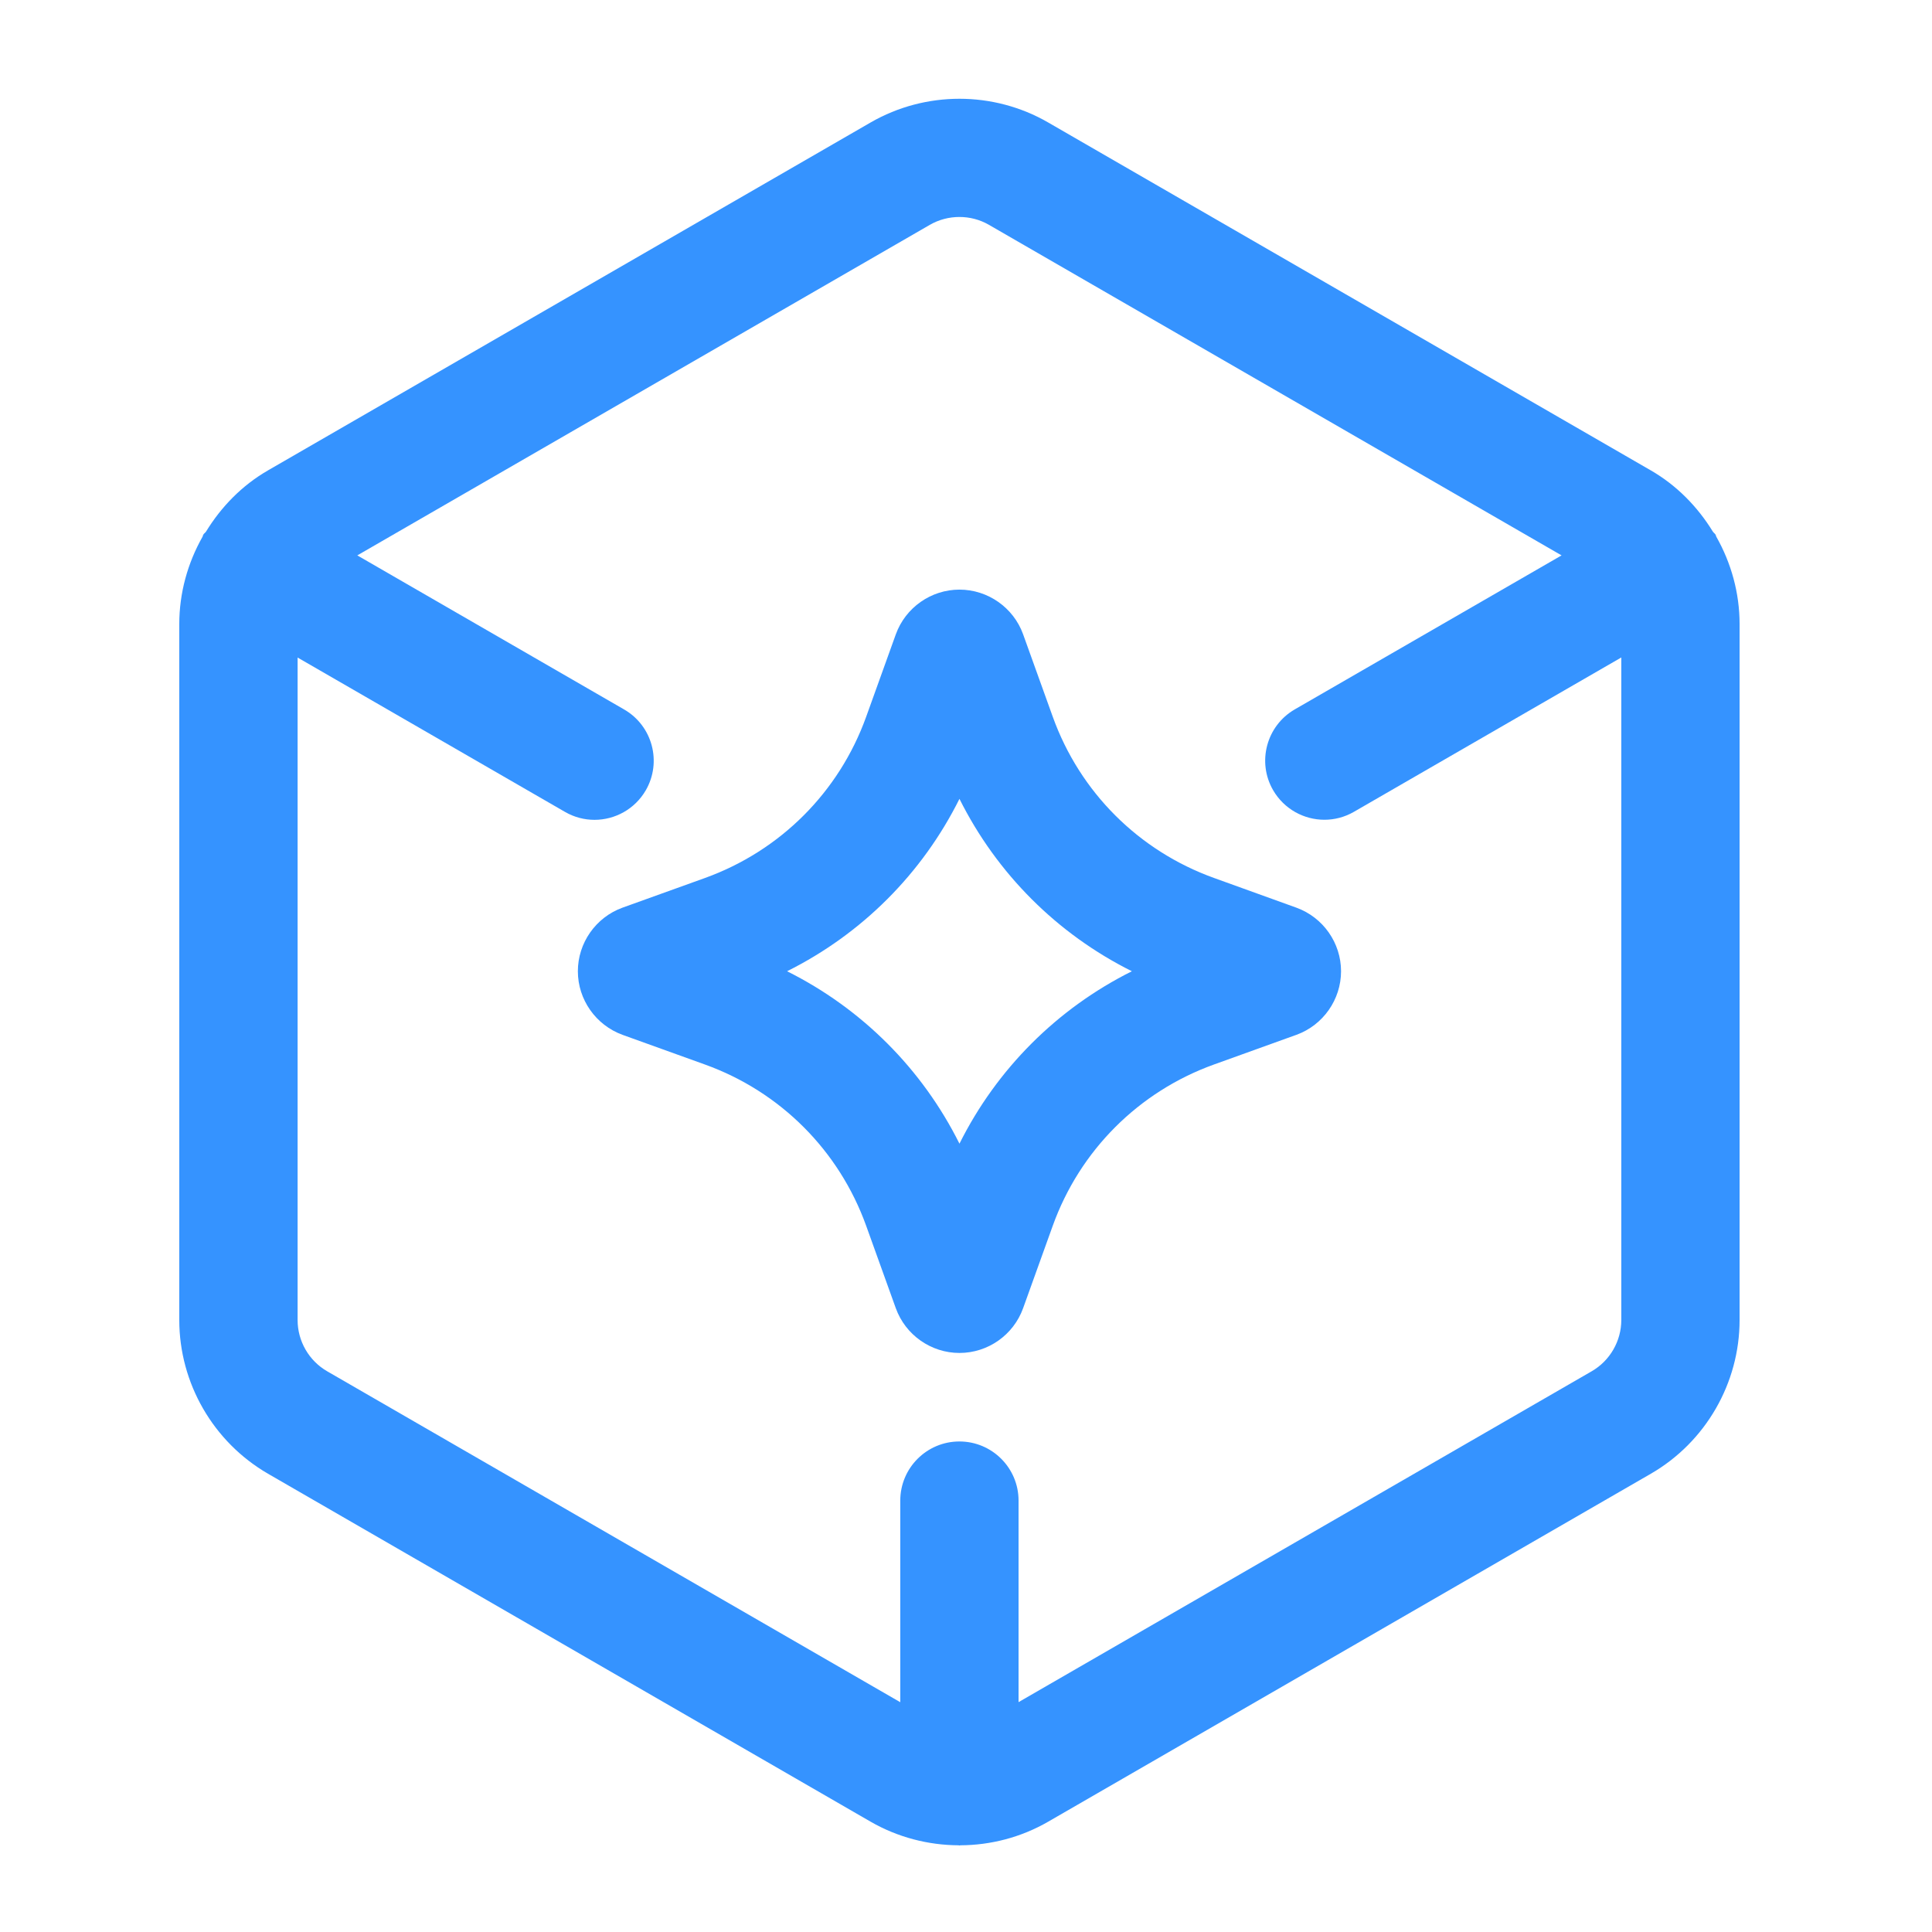
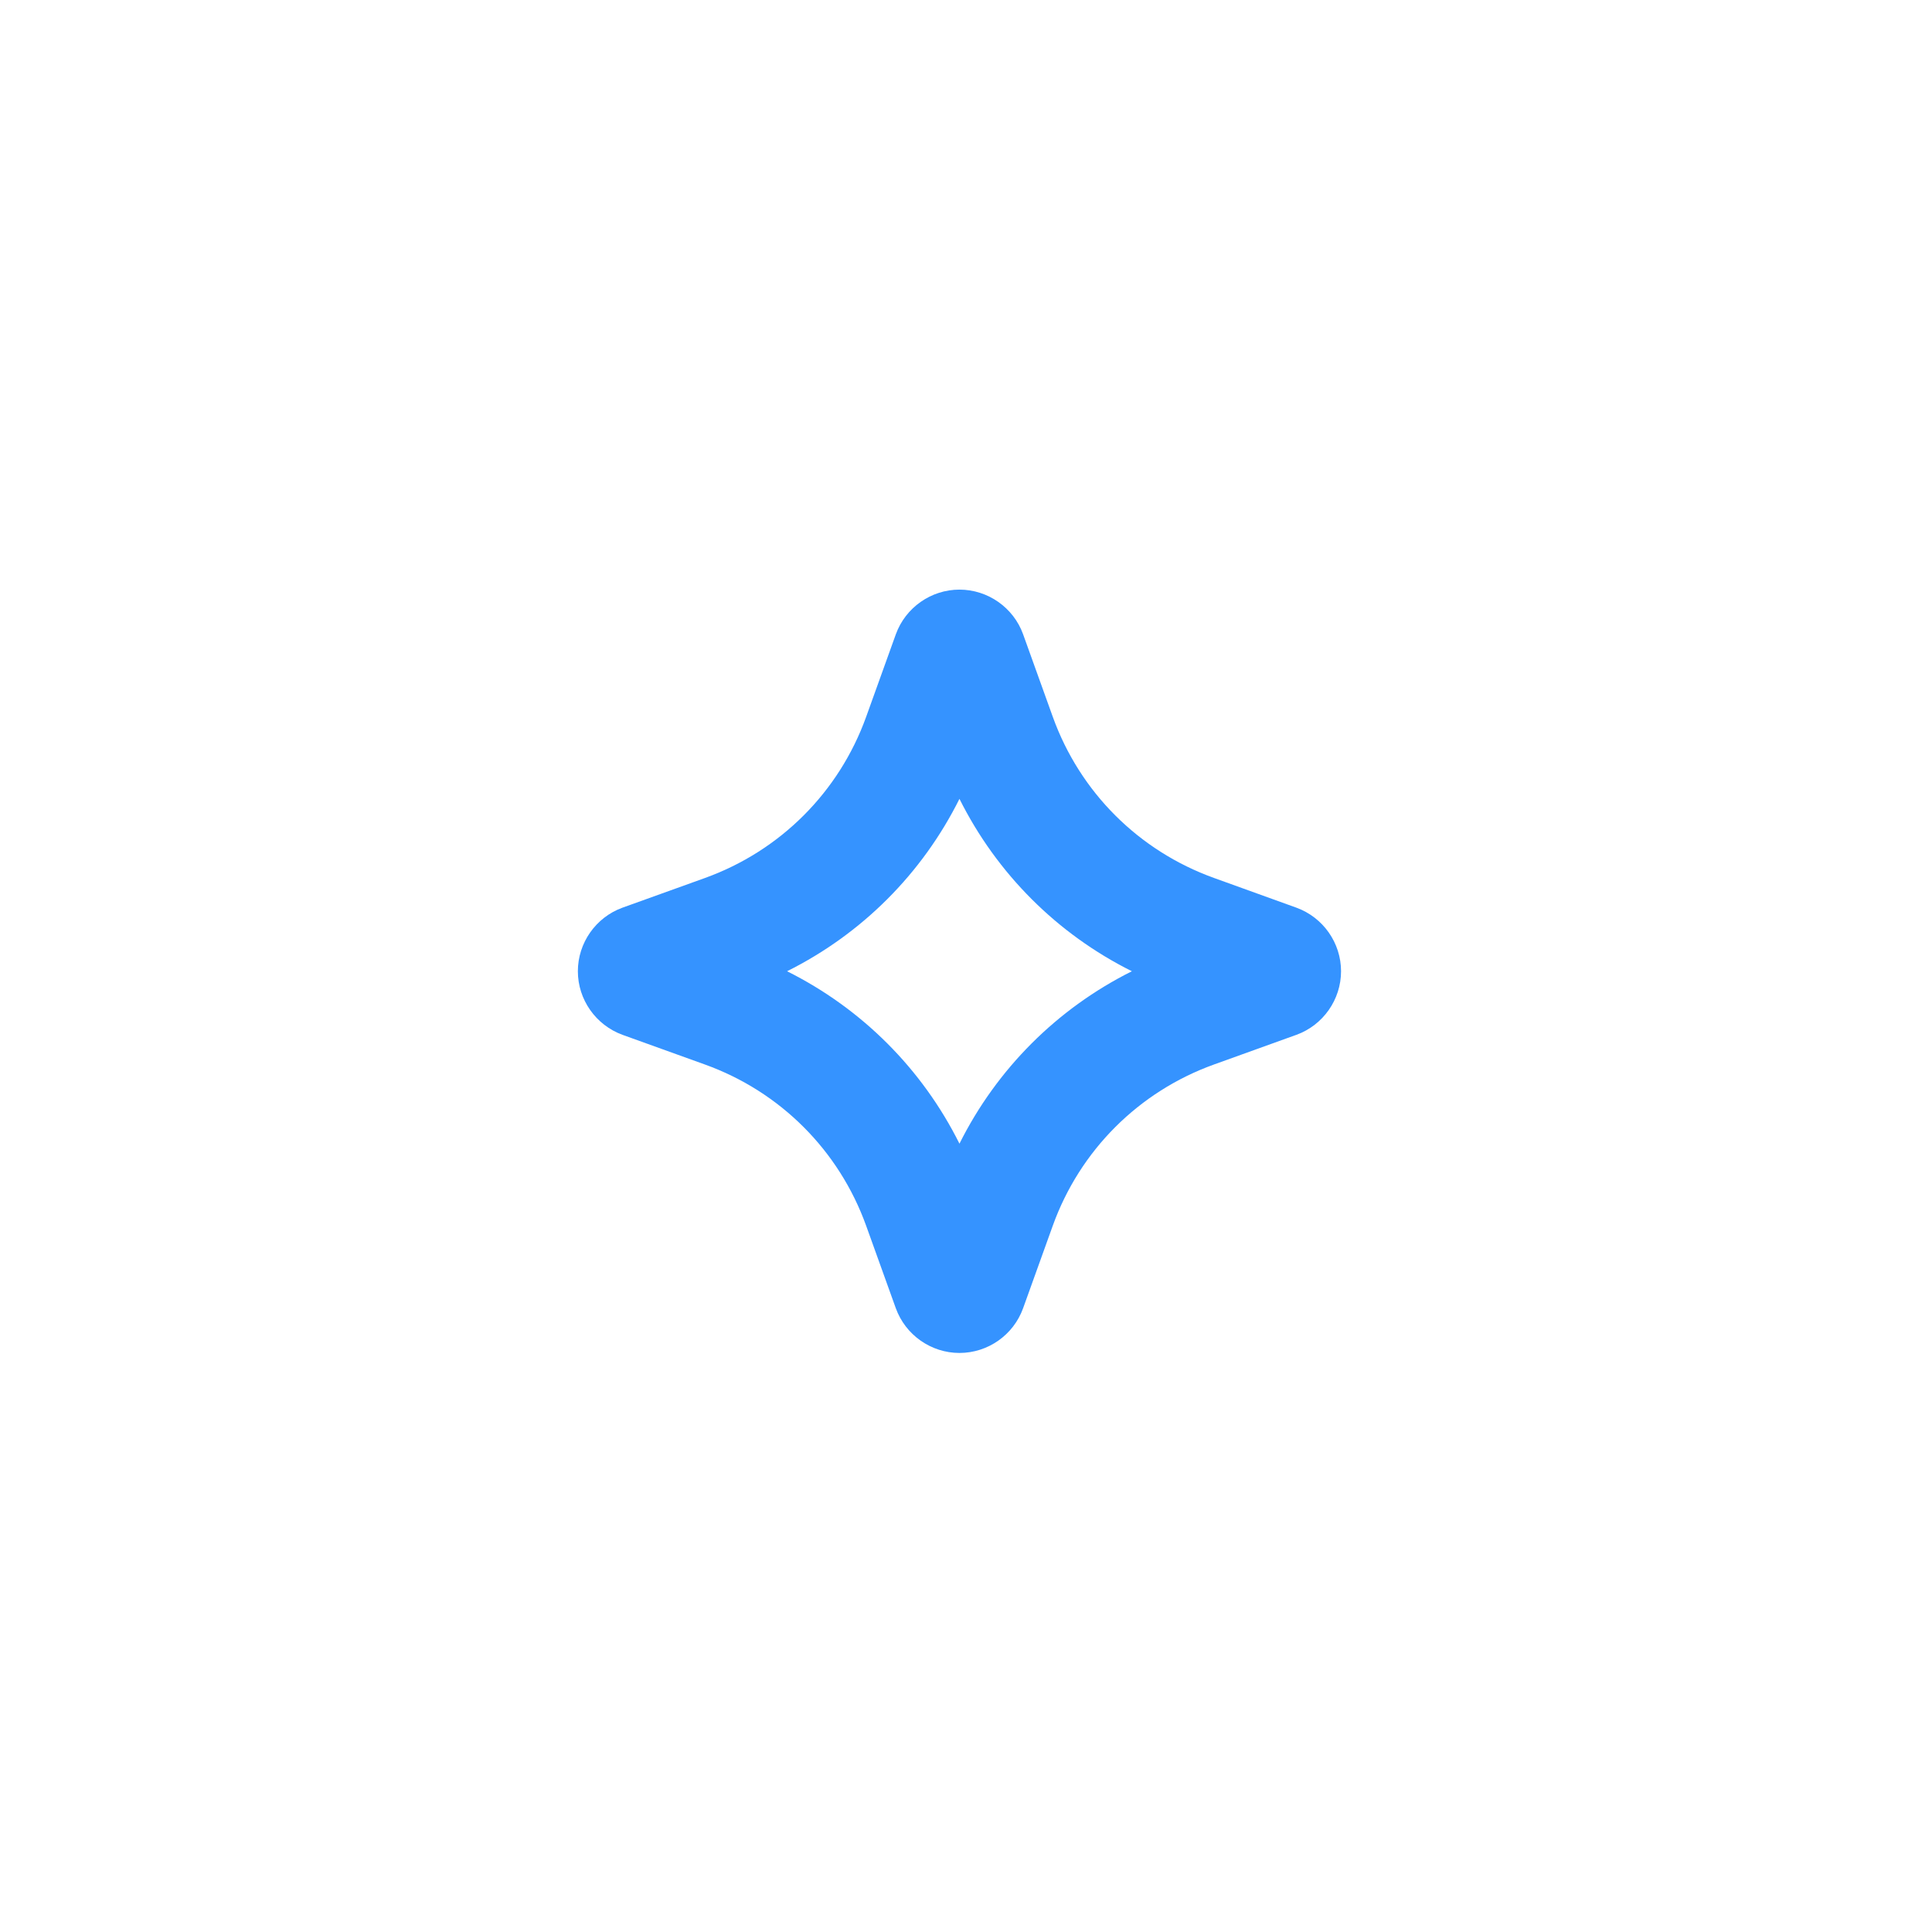
<svg xmlns="http://www.w3.org/2000/svg" width="49" height="49" viewBox="0 0 49 49" fill="none">
  <g id="Frame">
    <g id="ai_3d_generator">
-       <path id="Vector" d="M43.529 13.611C43.521 13.596 43.521 13.578 43.512 13.563C43.494 13.531 43.463 13.514 43.442 13.483C43.056 12.854 42.527 12.31 41.868 11.93L26.582 3.105C25.196 2.305 23.472 2.305 22.083 3.105L6.797 11.93C6.138 12.31 5.61 12.854 5.225 13.483C5.204 13.514 5.172 13.531 5.154 13.563C5.145 13.578 5.147 13.595 5.138 13.611C4.76 14.277 4.547 15.039 4.547 15.828V33.478C4.547 35.081 5.409 36.573 6.797 37.377L22.082 46.203C22.77 46.599 23.541 46.797 24.312 46.801C24.32 46.801 24.326 46.806 24.333 46.806C24.341 46.806 24.347 46.801 24.354 46.801C25.125 46.798 25.896 46.6 26.583 46.203L41.87 37.377C43.257 36.575 44.12 35.082 44.12 33.478V15.828C44.12 15.039 43.907 14.278 43.529 13.611ZM40.37 34.778L25.833 43.17V38.059C25.833 37.23 25.161 36.559 24.333 36.559C23.505 36.559 22.833 37.23 22.833 38.059V43.172L8.298 34.779C7.835 34.512 7.548 34.014 7.548 33.48V16.677L14.33 20.592C14.567 20.729 14.825 20.793 15.078 20.793C15.597 20.793 16.101 20.523 16.379 20.043C16.793 19.325 16.547 18.408 15.83 17.994L9.062 14.086L23.582 5.703C23.814 5.569 24.074 5.503 24.333 5.503C24.593 5.503 24.852 5.569 25.083 5.703L39.605 14.086L32.838 17.992C32.121 18.407 31.875 19.325 32.289 20.041C32.568 20.521 33.071 20.791 33.59 20.791C33.843 20.791 34.101 20.727 34.338 20.59L41.12 16.675V33.477C41.12 34.013 40.832 34.511 40.37 34.778Z" fill="#3593FF" />
      <path id="Vector_2" d="M32.88 23.021L30.787 22.266C28.879 21.578 27.388 20.09 26.701 18.18L25.948 16.086C25.704 15.41 25.054 14.954 24.334 14.954C23.614 14.954 22.965 15.41 22.72 16.088L21.967 18.182C21.28 20.09 19.789 21.579 17.88 22.268L15.784 23.022C15.109 23.268 14.656 23.916 14.656 24.633C14.656 25.35 15.109 25.998 15.789 26.246L17.88 26.999C19.789 27.687 21.279 29.177 21.967 31.086L22.72 33.18C22.965 33.858 23.613 34.314 24.334 34.314C25.056 34.314 25.704 33.858 25.948 33.18L26.701 31.086C27.388 29.178 28.879 27.687 30.787 26.999L32.884 26.244C33.559 25.998 34.012 25.35 34.012 24.633C34.012 23.916 33.559 23.268 32.88 23.021ZM24.334 29.006C23.388 27.11 21.858 25.58 19.962 24.633C21.858 23.687 23.388 22.158 24.334 20.261C25.281 22.157 26.811 23.687 28.707 24.633C26.811 25.58 25.281 27.11 24.334 29.006Z" fill="#3593FF" />
    </g>
  </g>
</svg>